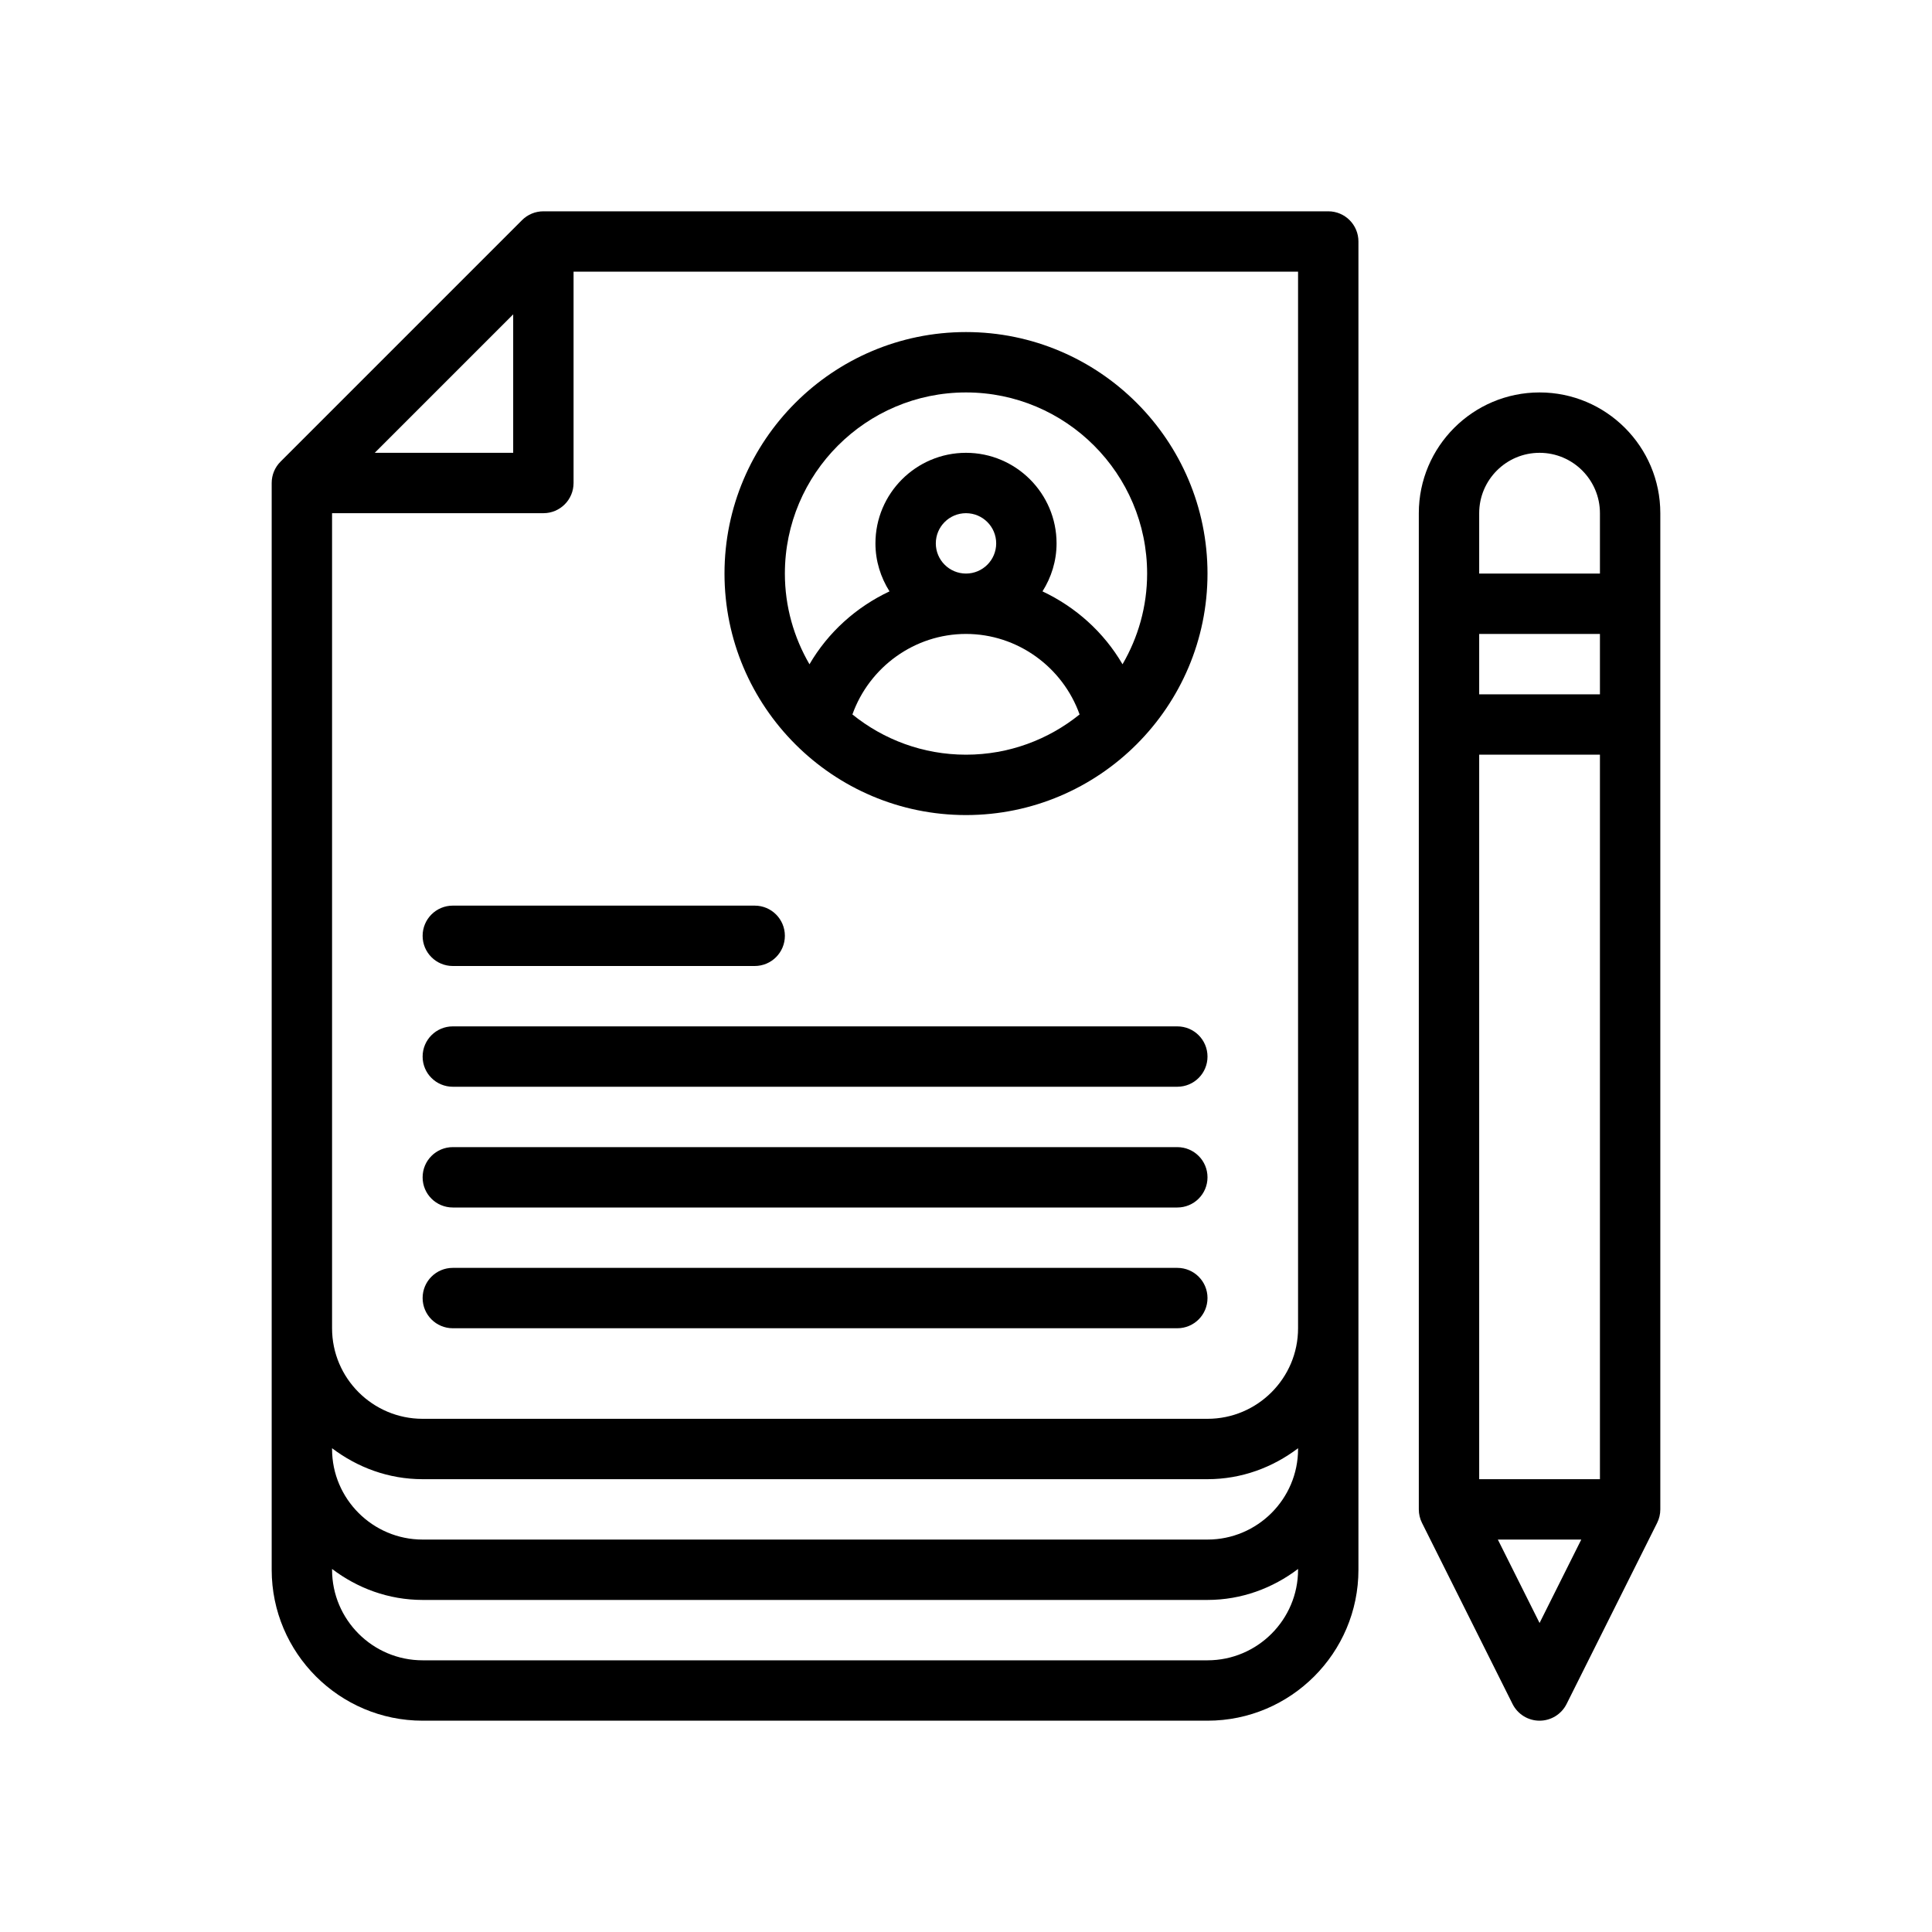
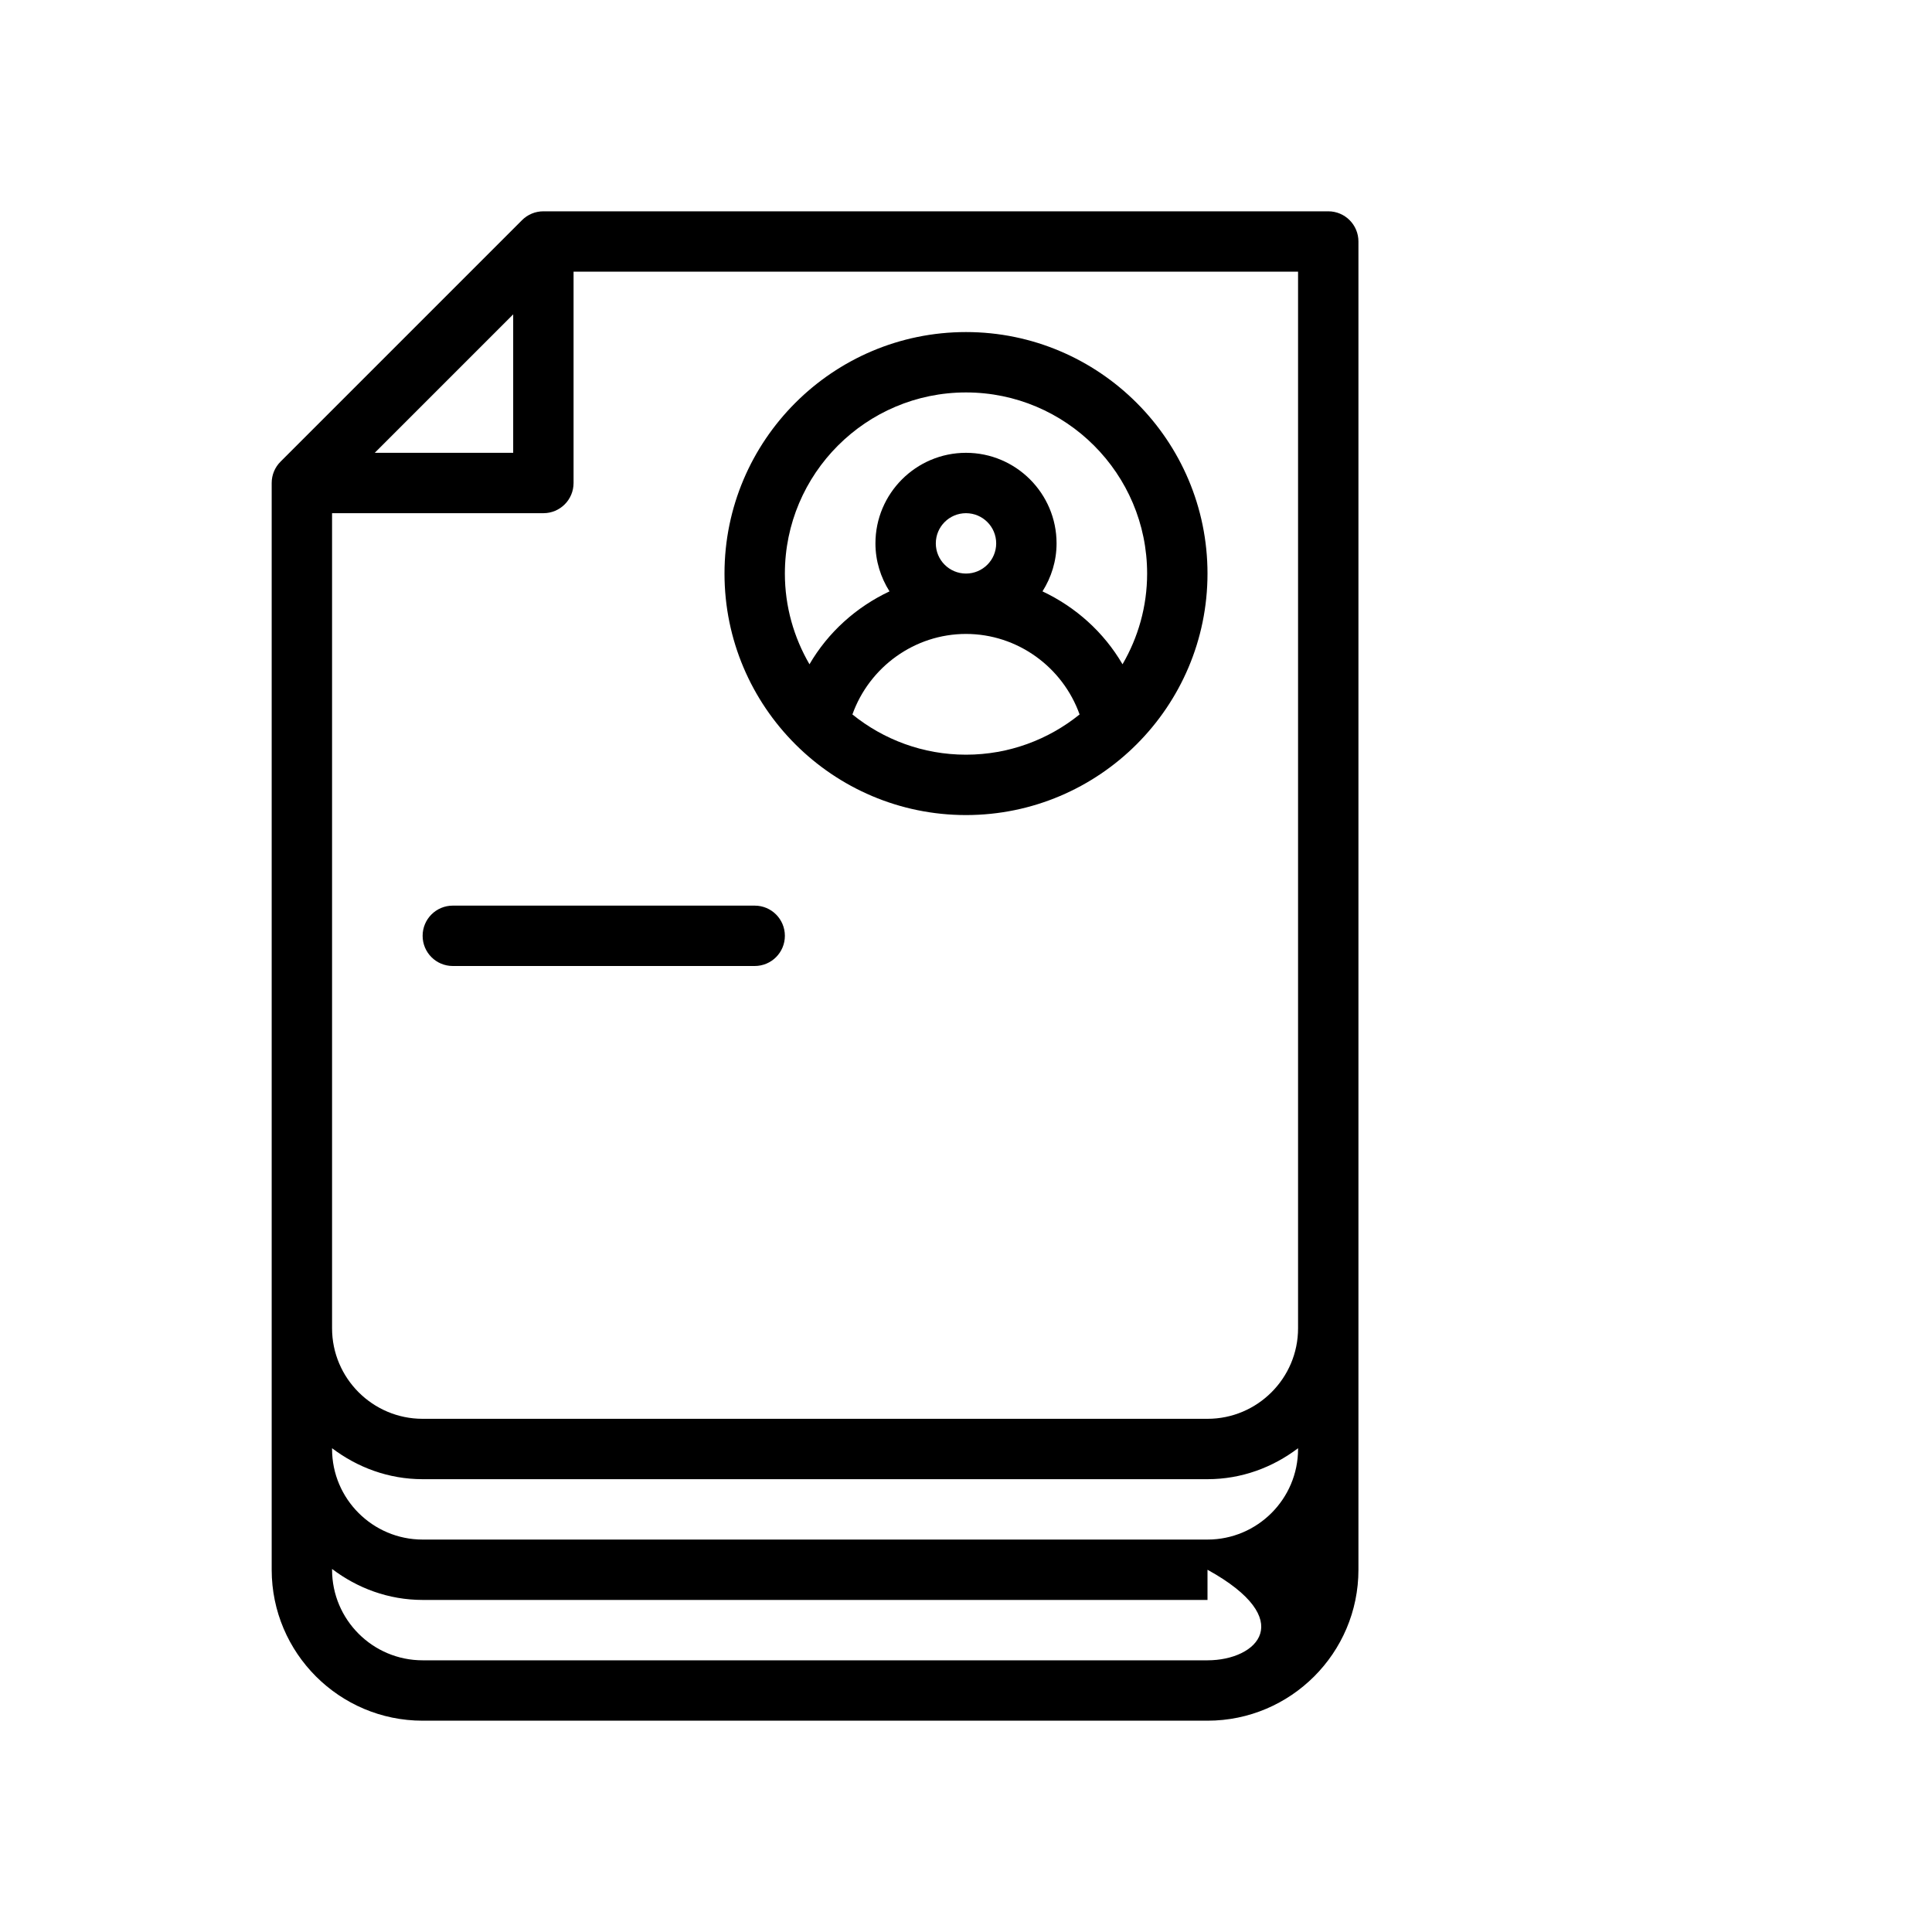
<svg xmlns="http://www.w3.org/2000/svg" version="1.1" id="Outline" x="0px" y="0px" viewBox="0 0 64 64" enable-background="new 0 0 64 64" xml:space="preserve">
  <g>
-     <path d="M51,13c-2.206,0-4,1.794-4,4v33c0,0.155,0.036,0.309,0.105,0.447l3,6C50.275,56.786,50.621,57,51,57   s0.725-0.214,0.895-0.553l3-6C54.964,50.309,55,50.155,55,50V17C55,14.794,53.206,13,51,13z M49,49V25h4v24H49z    M49,21h4v2h-4V21z M51,15c1.103,0,2,0.897,2,2v2h-4v-2C49,15.897,49.897,15,51,15z M51,53.764L49.618,51h2.764   L51,53.764z" />
-     <path d="M44,7H18c-0.266,0-0.52,0.105-0.707,0.293l-8,8C9.105,15.48,9,15.734,9,16v24v4v4v4   c0,2.757,2.243,5,5,5h26c2.757,0,5-2.243,5-5v-4v-4v-4V8C45,7.447,44.553,7,44,7z M11,47.974   C11.838,48.609,12.87,49,14,49h26c1.13,0,2.162-0.391,3-1.026V48c0,1.654-1.346,3-3,3H14c-1.654,0-3-1.346-3-3   V47.974z M43,40v4c0,1.654-1.346,3-3,3H14c-1.654,0-3-1.346-3-3v-4V17h7c0.553,0,1-0.447,1-1V9h24V40z M12.414,15   L17,10.414V15H12.414z M40,55H14c-1.654,0-3-1.346-3-3v-0.026C11.838,52.609,12.87,53,14,53h26   c1.13,0,2.162-0.391,3-1.026V52C43,53.654,41.654,55,40,55z" />
+     <path d="M44,7H18c-0.266,0-0.52,0.105-0.707,0.293l-8,8C9.105,15.48,9,15.734,9,16v24v4v4v4   c0,2.757,2.243,5,5,5h26c2.757,0,5-2.243,5-5v-4v-4v-4V8C45,7.447,44.553,7,44,7z M11,47.974   C11.838,48.609,12.87,49,14,49h26c1.13,0,2.162-0.391,3-1.026V48c0,1.654-1.346,3-3,3H14c-1.654,0-3-1.346-3-3   V47.974z M43,40v4c0,1.654-1.346,3-3,3H14c-1.654,0-3-1.346-3-3v-4V17h7c0.553,0,1-0.447,1-1V9h24V40z M12.414,15   L17,10.414V15H12.414z M40,55H14c-1.654,0-3-1.346-3-3v-0.026C11.838,52.609,12.87,53,14,53h26   V52C43,53.654,41.654,55,40,55z" />
    <path d="M32,27c4.411,0,8-3.589,8-8s-3.589-8-8-8s-8,3.589-8,8S27.589,27,32,27z M28.237,23.667   C28.798,22.096,30.297,21,32,21s3.202,1.096,3.763,2.667C34.733,24.499,33.424,25,32,25   S29.267,24.499,28.237,23.667z M31,18c0-0.552,0.448-1,1-1s1,0.448,1,1s-0.448,1-1,1S31,18.552,31,18z M32,13   c3.309,0,6,2.691,6,6c0,1.096-0.3,2.12-0.815,3.005c-0.618-1.061-1.549-1.895-2.651-2.415   C34.825,19.128,35,18.585,35,18c0-1.654-1.346-3-3-3s-3,1.346-3,3c0,0.585,0.175,1.128,0.466,1.59   c-1.103,0.52-2.034,1.355-2.651,2.415C26.3,21.12,26,20.096,26,19C26,15.691,28.691,13,32,13z" />
    <path d="M15,32h10c0.553,0,1-0.447,1-1s-0.447-1-1-1H15c-0.553,0-1,0.447-1,1S14.447,32,15,32z" />
-     <path d="M39,34H15c-0.553,0-1,0.447-1,1s0.447,1,1,1h24c0.553,0,1-0.447,1-1S39.553,34,39,34z" />
-     <path d="M39,38H15c-0.553,0-1,0.447-1,1s0.447,1,1,1h24c0.553,0,1-0.447,1-1S39.553,38,39,38z" />
-     <path d="M39,42H15c-0.553,0-1,0.447-1,1s0.447,1,1,1h24c0.553,0,1-0.447,1-1S39.553,42,39,42z" />
  </g>
</svg>